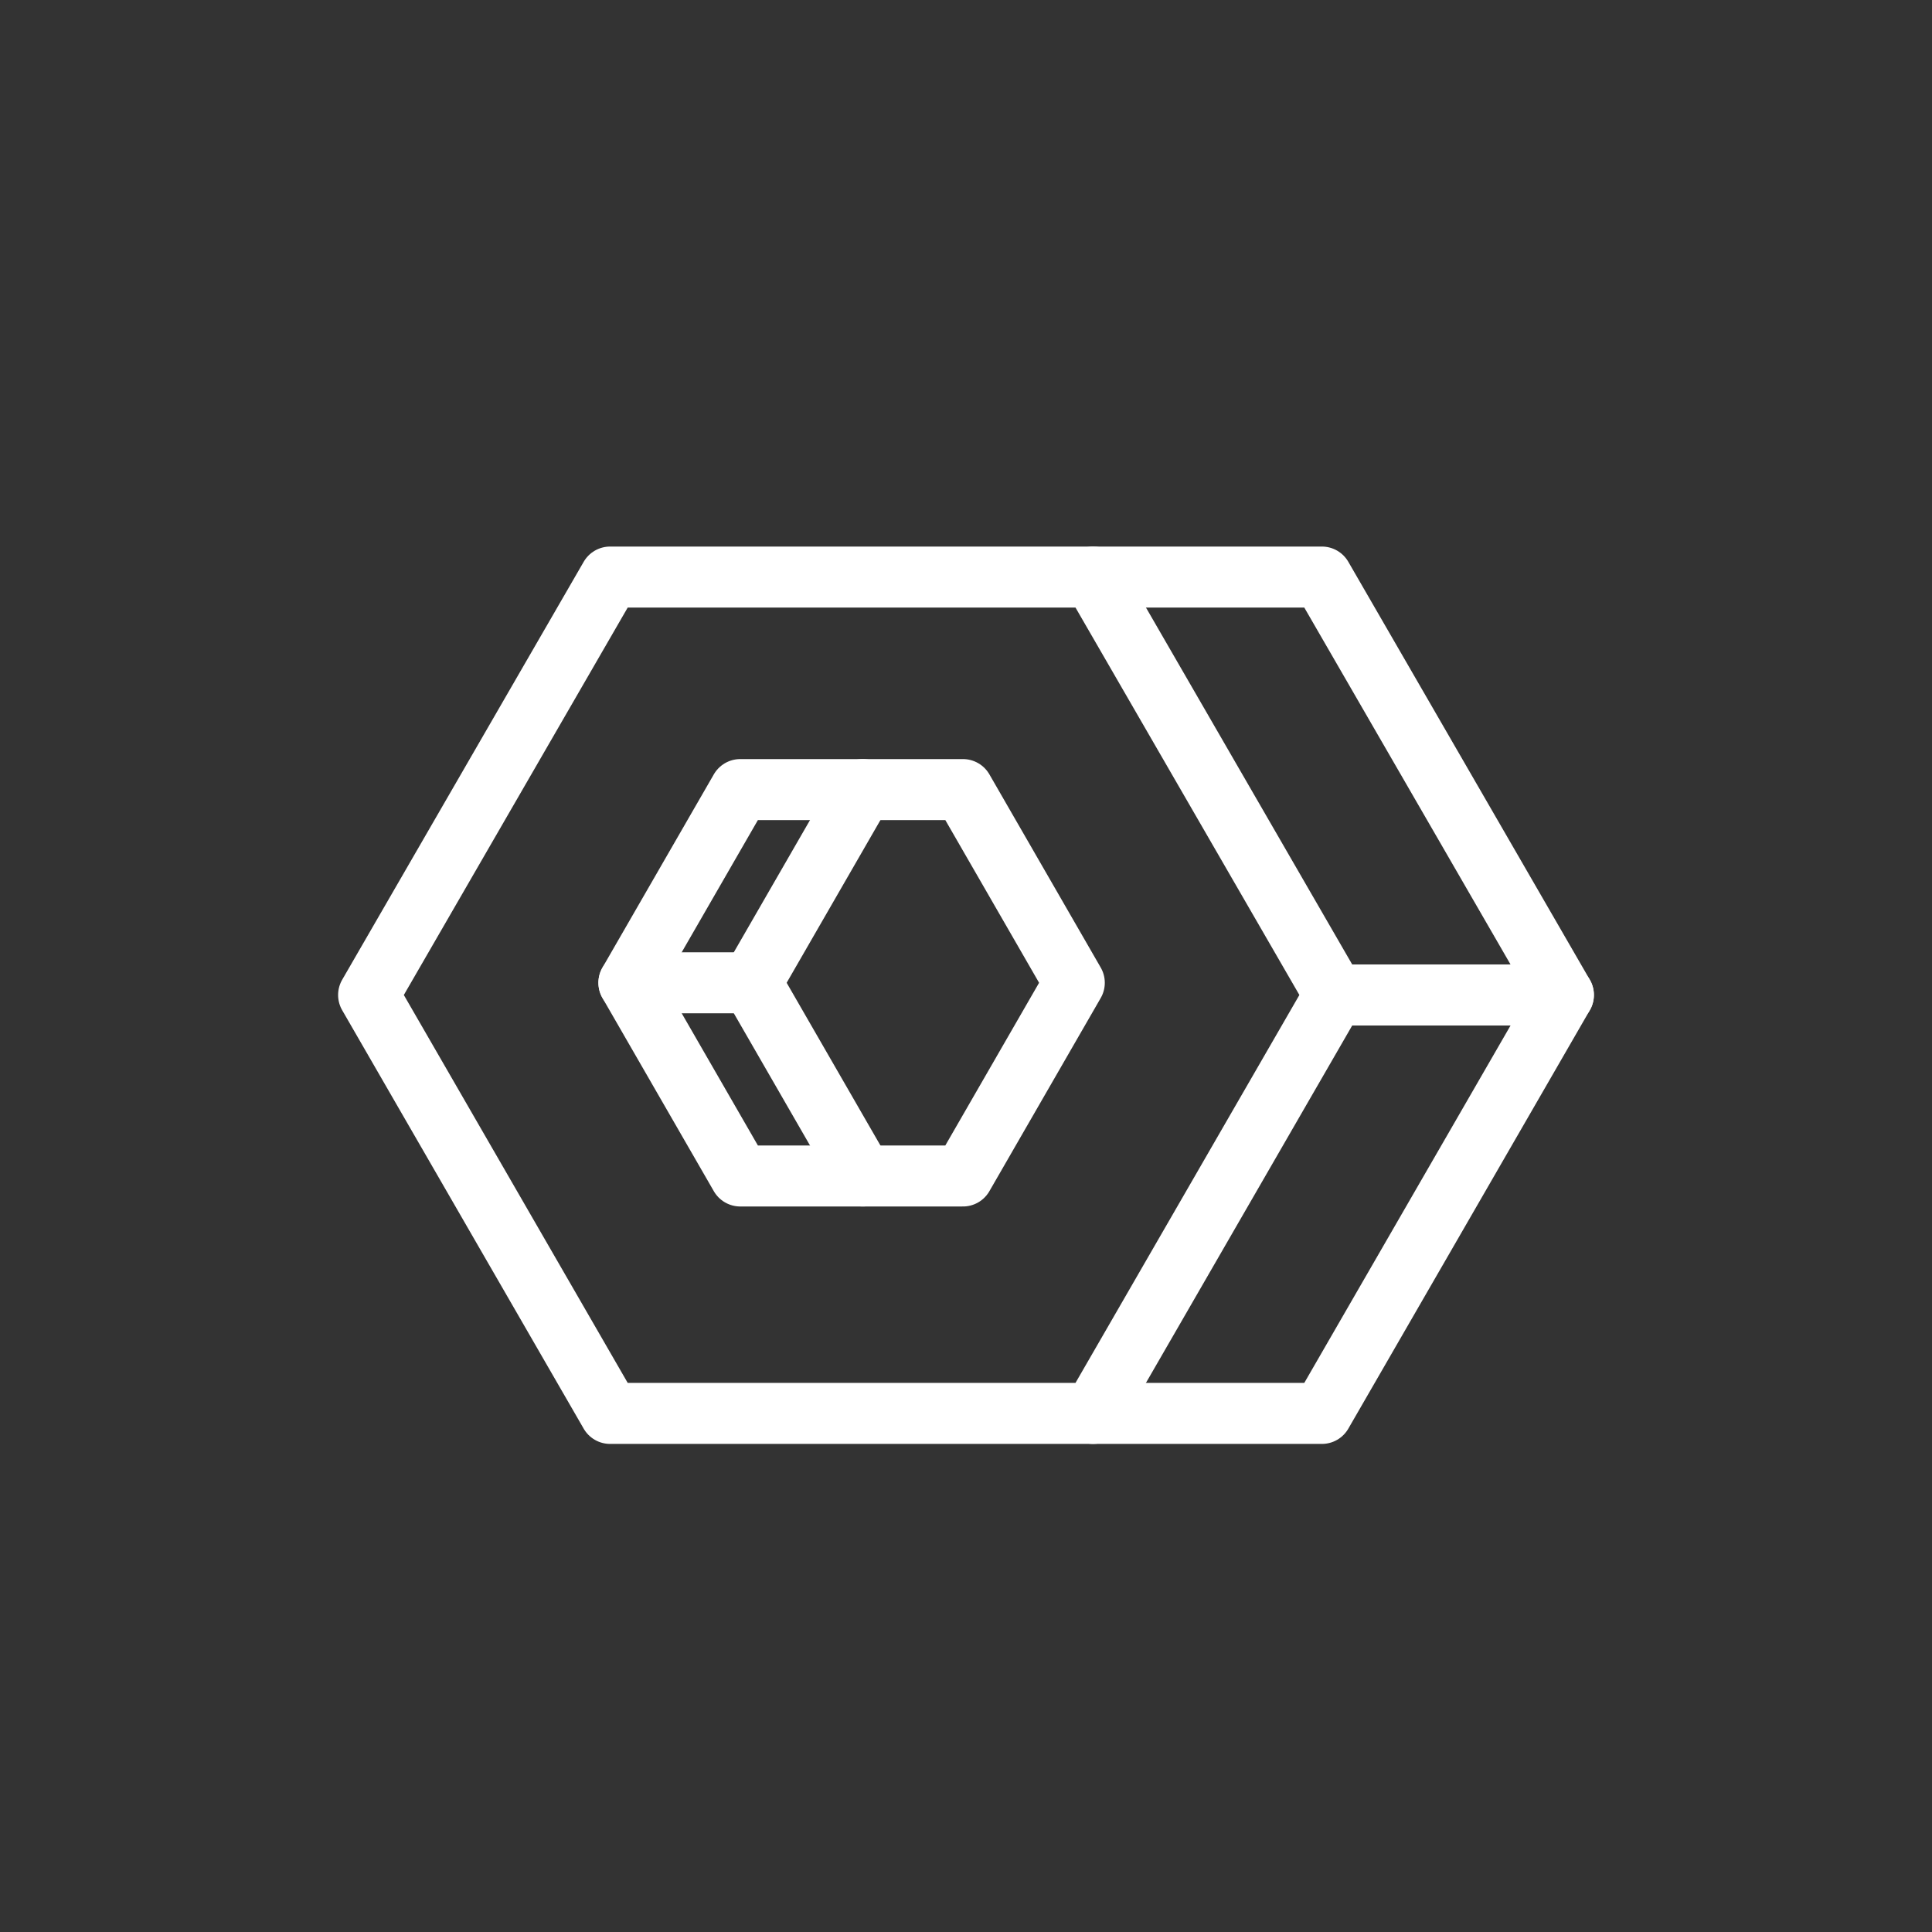
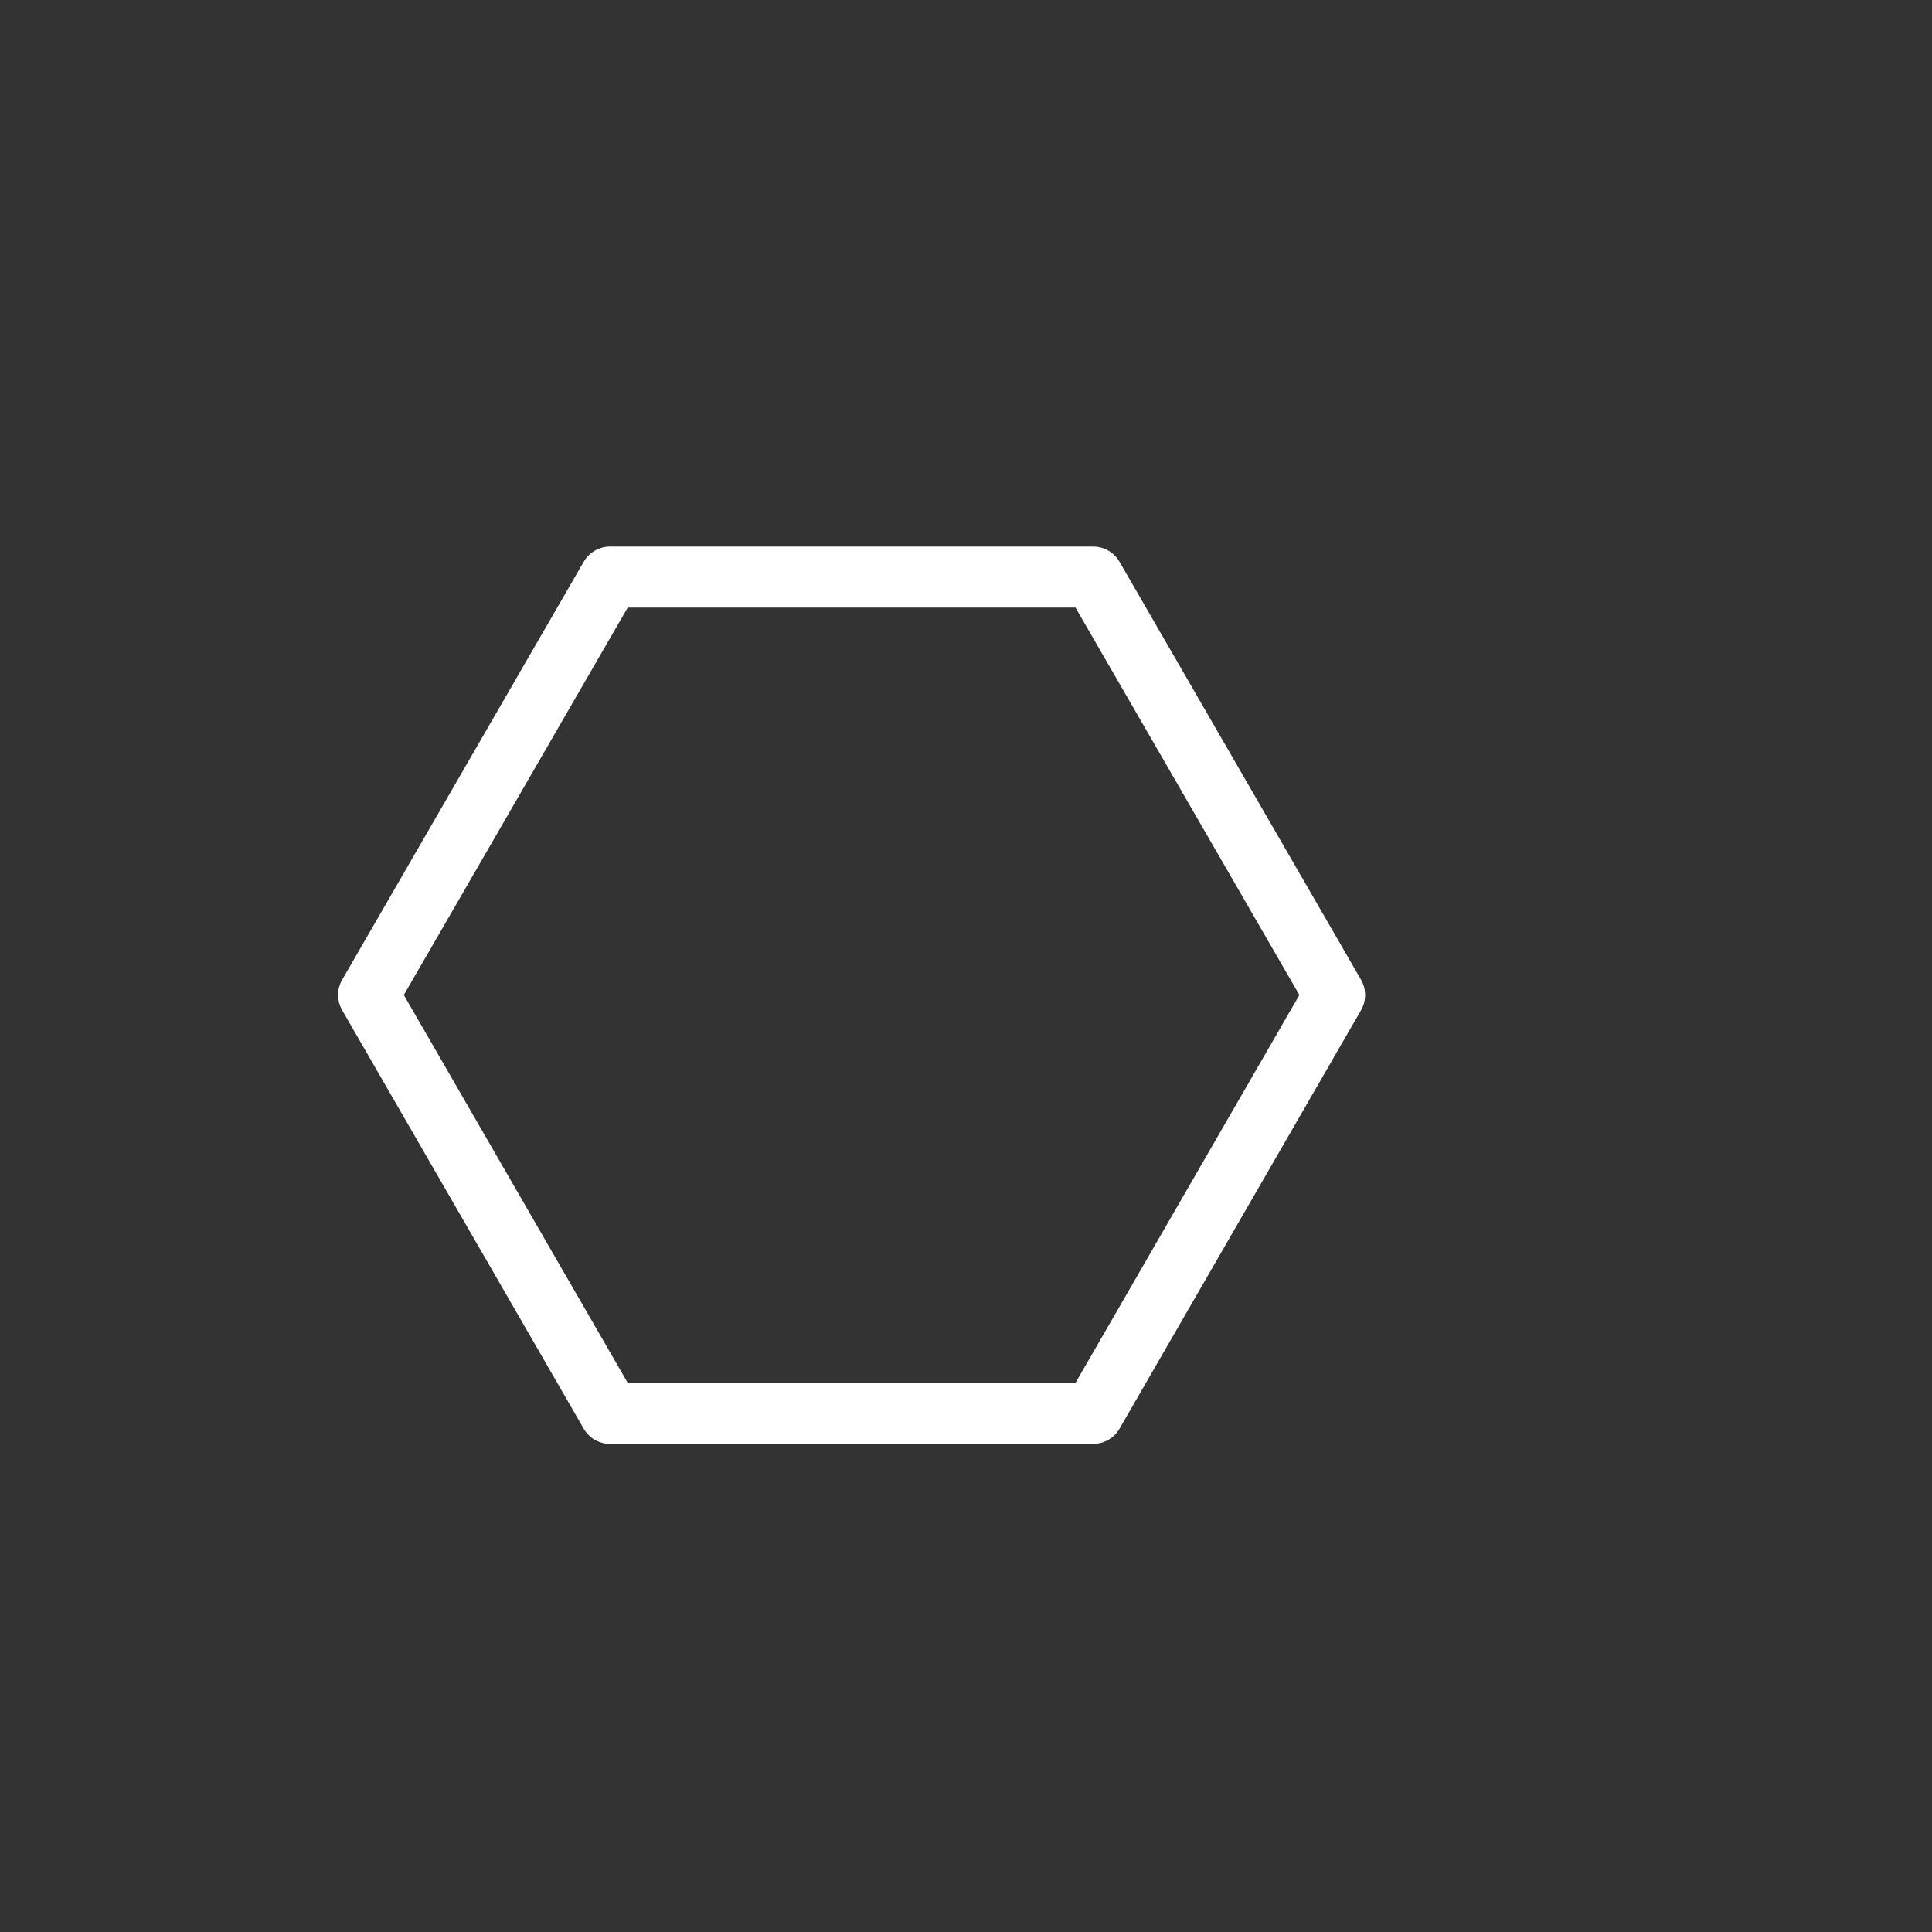
<svg xmlns="http://www.w3.org/2000/svg" id="Gjutjärn" viewBox="0 0 38 38">
  <rect x="0" y="0" width="38" height="38" fill="#333333" stroke="none" />
  <defs>
    <style>
      .cls-1 {
        fill: none;
        stroke: #fff;
        stroke-linecap: round;
        stroke-linejoin: round;
        stroke-width: 1.2px;
      }
    </style>
  </defs>
  <polygon class="cls-1" points="21.5 11.35 12 11.35 7.25 19.57 12 27.8 21.5 27.8 26.25 19.57 21.5 11.35" />
-   <polyline class="cls-1" points="21.5 27.8 26 27.8 30.75 19.57 26 11.35 21.5 11.35" />
-   <line class="cls-1" x1="26.25" y1="19.57" x2="30.75" y2="19.57" />
-   <polygon class="cls-1" points="18.94 15.53 14.56 15.53 12.37 19.33 14.56 23.13 18.94 23.13 21.13 19.33 18.94 15.53" />
-   <polyline class="cls-1" points="16.97 15.53 14.78 19.33 16.97 23.13" />
-   <line class="cls-1" x1="12.37" y1="19.33" x2="14.78" y2="19.33" />
</svg>